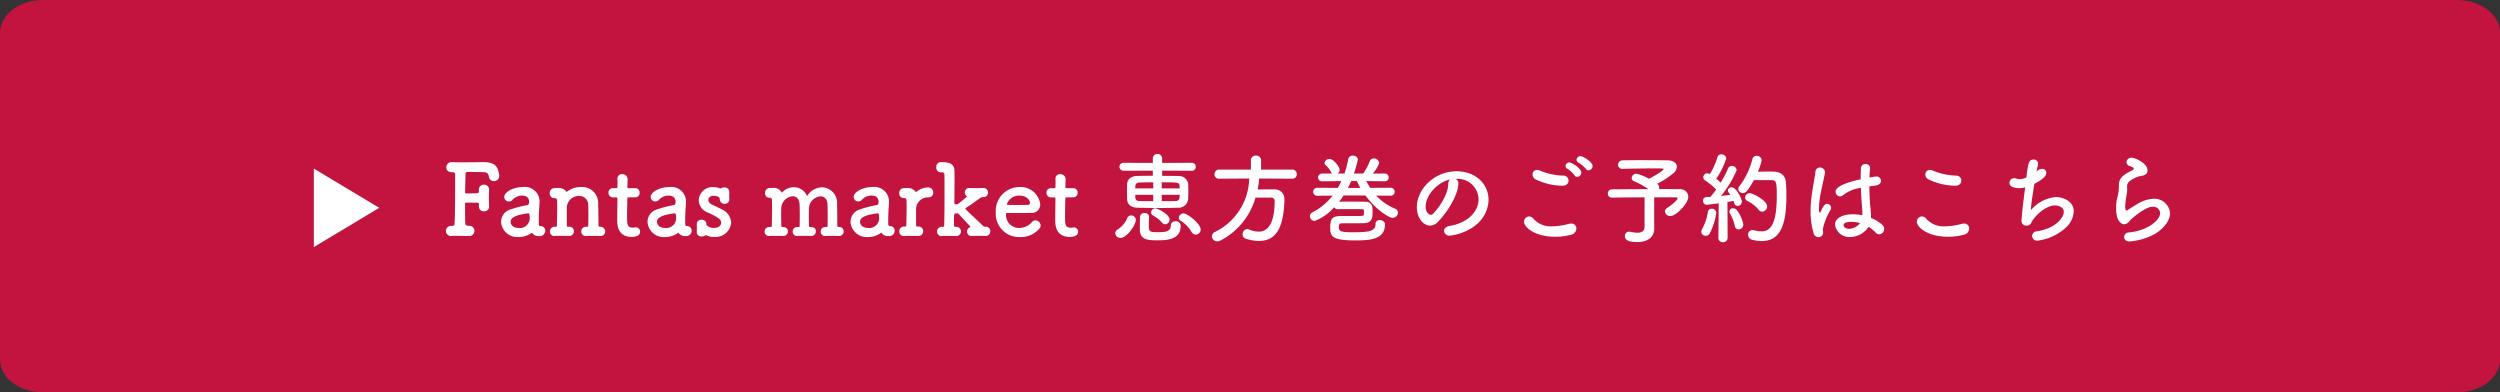
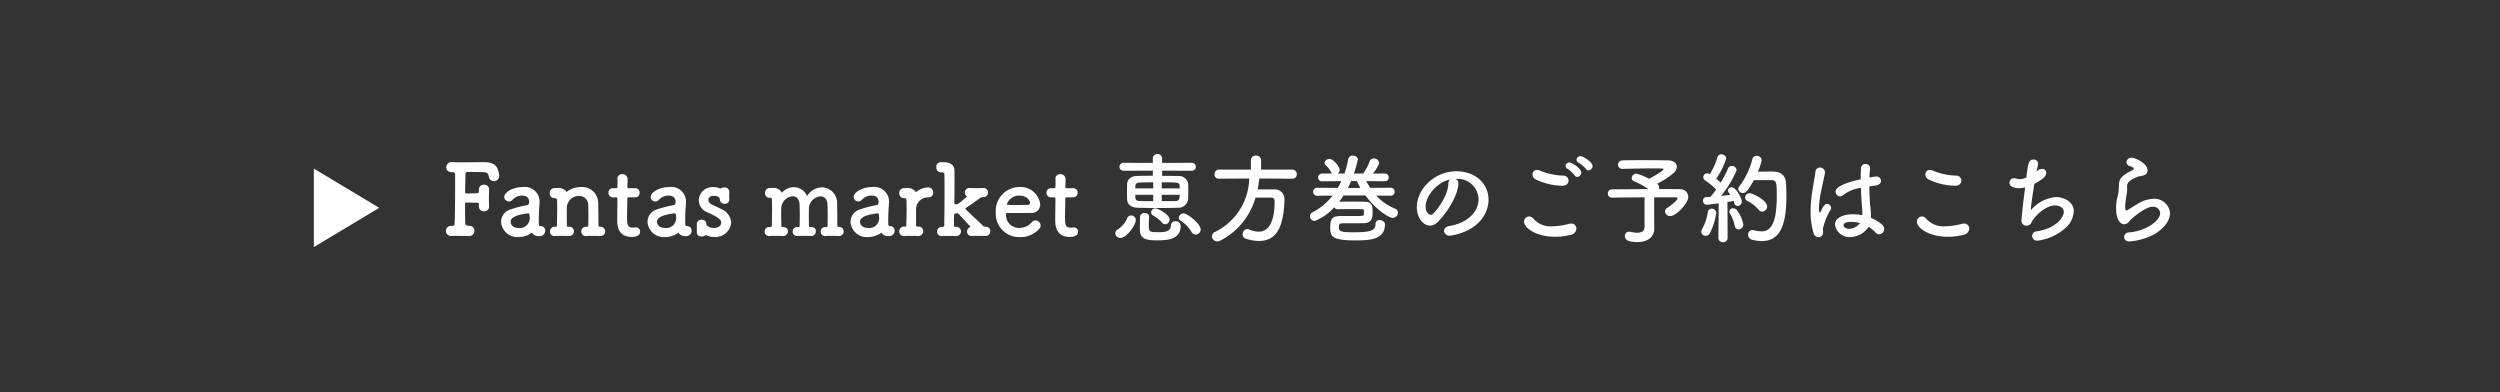
<svg xmlns="http://www.w3.org/2000/svg" width="382.359" height="60" viewBox="0 0 382.359 60">
  <rect x="0" y="0" width="382.359" height="60" fill="#333333" stroke="none" />
  <g id="グループ_14878" data-name="グループ 14878" transform="translate(-809 -17367)">
-     <path id="パス_2" data-name="パス 2" d="M36.592,0H405.767c3.641,0,6.592,2.239,6.592,5V55c0,2.761-2.952,5-6.592,5H36.592C32.952,60,30,57.761,30,55V5C30,2.239,32.952,0,36.592,0Z" transform="translate(779 17367)" fill="#c2143e" />
    <g id="グループ_3" data-name="グループ 3" transform="translate(73 14486.785)">
      <path id="多角形_2" data-name="多角形 2" d="M6,0l6,10H0Z" transform="translate(794 2906) rotate(90)" fill="#fff" />
      <path id="パス_85753" data-name="パス 85753" d="M3.7.105a.8.8,0,0,0,.855-.8.747.747,0,0,0-.765-.765c-.525-.03-.615-.12-.63-.42-.03-.345-.03-1.56-.03-2.925,0-.165.06-.21.225-.21.48,0,1.32.015,1.605.015.255,0,.3.135.3.285,0,.075-.015.165-.015.24v.06a.736.736,0,0,0,.78.735.727.727,0,0,0,.78-.735v-.06c-.015-.33-.03-.81-.03-1.3,0-.39.015-.81.03-1.155v-.06a.74.74,0,0,0-.765-.765.754.754,0,0,0-.8.8v.03c0,.33,0,.465-.3.48-.255.015-1.11.03-1.605.03a.174.174,0,0,1-.2-.2c.015-1.005.045-1.995.06-2.67.015-.375.045-.42.555-.42.405,0,1.485.03,2.01.03.645,0,.9.09,1.02.72a.749.749,0,0,0,.75.66.807.807,0,0,0,.825-.84,4.629,4.629,0,0,0-.135-.7c-.255-.96-.87-1.365-2.3-1.365-.8,0-2.13.03-3.285.03-.57,0-1.095-.015-1.5-.03H1.1a.781.781,0,0,0-.84.78c0,.645.54.765.96.765.315,0,.39.135.39.345,0,2.085,0,6.3-.09,7.56-.015.225-.18.3-.375.3H1.02A.774.774,0,0,0,.2-.69a.784.784,0,0,0,.9.78c.27-.015.555-.015.825-.015.585,0,1.17.015,1.77.03Zm9.66-.525a1.15,1.15,0,0,0,1.08.525A.831.831,0,0,0,15.39-.72a.683.683,0,0,0-.705-.7c-.255,0-.285-.15-.285-.705,0-.735.045-1.92.075-2.145.015-.21.03-.405.03-.585a2.247,2.247,0,0,0-2.55-2.535c-1.515,0-2.835.8-2.835,1.515a.7.7,0,0,0,.72.69.727.727,0,0,0,.555-.27,1.986,1.986,0,0,1,1.47-.63c1.02,0,1.065.765,1.065.945,0,.315-.12.495-.27.51a16.211,16.211,0,0,0-2.565.66A1.971,1.971,0,0,0,8.64-2.1,2.467,2.467,0,0,0,11.265.255,3.446,3.446,0,0,0,13.365-.42ZM12.8-3.375c.18,0,.21.33.21.555a1.512,1.512,0,0,1-1.74,1.68c-.765,0-1.17-.465-1.17-.93,0-.36.15-.99,2.685-1.305ZM23.76.09a.723.723,0,0,0,.81-.69.755.755,0,0,0-.84-.72.185.185,0,0,1-.195-.21c0-1.125-.03-2.685-.045-3.285a2.456,2.456,0,0,0-2.64-2.58,3.424,3.424,0,0,0-2.025.63c-.075.06-.12.105-.15.105s-.045-.015-.06-.045a1.486,1.486,0,0,0-1.35-.54h-.09c-.15,0-.18.015-.36.015a.727.727,0,0,0-.735.78.682.682,0,0,0,.675.75h.09a.358.358,0,0,1,.36.375c.015.735.015,1.125.015,1.44,0,.57-.015.825-.045,2.355,0,.165-.045.21-.18.21H16.86a.709.709,0,0,0-.75.72.681.681,0,0,0,.81.69c.18-.015.48-.015.8-.015.45,0,.93,0,1.23.015h.03a.731.731,0,0,0,.8-.72.694.694,0,0,0-.825-.69c-.15,0-.255,0-.255-.165-.015-.675-.015-1.275-.015-1.77s0-.9.015-1.17A1.854,1.854,0,0,1,20.565-6.03a1.361,1.361,0,0,1,1.4,1.44c.015.255.03.87.03,1.575,0,.48-.015,1.005-.015,1.47,0,.165-.075.225-.225.225h-.1a.709.709,0,0,0-.75.72.681.681,0,0,0,.81.69c.18-.015.48-.015.8-.015.45,0,.93,0,1.23.015Zm5.4-5.91a.656.656,0,0,0,.66-.7.648.648,0,0,0-.66-.7h-1c-.15,0-.21-.015-.21-.255,0,0,.03-.57.03-.975a.786.786,0,0,0-.8-.915.682.682,0,0,0-.75.675v.045c.015.165.015.345.015.525,0,.345-.015.645-.015.645,0,.21-.015.255-.255.255H25.74a.656.656,0,0,0-.675.69.681.681,0,0,0,.675.72h.45c.15,0,.24.015.24.21v.225c0,.66-.03,2.16-.03,3.03,0,.615,0,2.58,2.22,2.58C29.4.225,29.9-.03,29.9-.57a.643.643,0,0,0-.645-.66c-.045,0-.075.015-.12.015a2.929,2.929,0,0,1-.345.03c-.84,0-.885-.48-.885-1.65,0-.99.045-2.265.045-2.82,0-.09,0-.165.225-.165Zm6.6,5.4a1.15,1.15,0,0,0,1.08.525.831.831,0,0,0,.945-.825.683.683,0,0,0-.705-.7c-.255,0-.285-.15-.285-.705,0-.735.045-1.92.075-2.145s.03-.405.03-.585a2.247,2.247,0,0,0-2.55-2.535c-1.515,0-2.835.8-2.835,1.515a.7.7,0,0,0,.72.69.727.727,0,0,0,.555-.27,1.986,1.986,0,0,1,1.47-.63c1.02,0,1.065.765,1.065.945,0,.315-.12.495-.27.51a16.211,16.211,0,0,0-2.565.66A1.971,1.971,0,0,0,31.035-2.1,2.467,2.467,0,0,0,33.66.255,3.446,3.446,0,0,0,35.76-.42Zm-.57-2.955c.18,0,.21.33.21.555a1.512,1.512,0,0,1-1.74,1.68c-.765,0-1.17-.465-1.17-.93,0-.36.15-.99,2.685-1.305Zm8.355-3.27a.7.7,0,0,0-.765-.69.8.8,0,0,0-.42.105.375.375,0,0,1-.195.045.255.255,0,0,1-.1-.015,2.316,2.316,0,0,0-.915-.18,2.1,2.1,0,0,0-2.28,2.01,2.039,2.039,0,0,0,1.35,1.86C42.03-2.7,42.3-2.355,42.3-1.935c0,.165-.105.795-1.125.795a1.558,1.558,0,0,1-.99-.315.27.27,0,0,1-.135-.24.7.7,0,0,0-.75-.7.674.674,0,0,0-.735.66v.045c.015.255.015.45.015.66,0,.15,0,.315-.015.525v.045a.674.674,0,0,0,.75.63.851.851,0,0,0,.51-.15.2.2,0,0,1,.12-.045.353.353,0,0,1,.12.03A2.745,2.745,0,0,0,41.28.24a2.4,2.4,0,0,0,2.55-2.2A2.389,2.389,0,0,0,42.36-4c-.45-.24-1.11-.525-1.515-.735a.83.83,0,0,1-.51-.69c0-.33.285-.63.81-.63.06,0,.945,0,.945.525v.03a.687.687,0,0,0,.75.66.649.649,0,0,0,.705-.675c-.015-.15-.015-.3-.015-.435,0-.21,0-.42.015-.675ZM60.3.09a.684.684,0,0,0,.735-.705A.678.678,0,0,0,60.3-1.29h-.015a.209.209,0,0,1-.225-.21c0-1.17-.015-2.715-.03-3.315A2.38,2.38,0,0,0,57.705-7.35,2.708,2.708,0,0,0,55.44-6a2.169,2.169,0,0,0-2.025-1.365,2.4,2.4,0,0,0-1.8.81c-.015.015-.03.03-.045.03a.164.164,0,0,1-.03-.06,1.356,1.356,0,0,0-1.32-.675c-.135,0-.285.015-.525.015H49.68a.7.7,0,0,0-.66.765.652.652,0,0,0,.75.72h.03c.165,0,.27.21.27.33,0,.45.015.87.015,1.3,0,.765-.015,1.56-.045,2.64,0,.18-.09.21-.24.21h-.15a.673.673,0,0,0-.705.69A.666.666,0,0,0,49.71.09c.18-.015.48-.015.8-.015.45,0,.93,0,1.23.015h.015a.7.7,0,0,0,.75-.705c0-.585-.525-.66-.81-.66-.15,0-.195-.06-.195-.225-.015-.735-.03-1.35-.03-1.83,0-.36.015-.645.015-.855a1.915,1.915,0,0,1,1.755-1.8c.54,0,1,.36,1.05,1.26.015.27.03.93.03,1.665,0,.525-.015,1.08-.015,1.56,0,.18-.06.225-.21.225h-.165a.66.66,0,0,0-.69.69.654.654,0,0,0,.75.675c.18-.015.48-.015.795-.015.45,0,.93,0,1.23.015h.015a.7.7,0,0,0,.75-.705c0-.6-.465-.66-.87-.66-.1,0-.18-.03-.18-.18C55.71-2,55.71-2.475,55.71-2.88c0-.555,0-.99.015-1.305A1.928,1.928,0,0,1,57.51-5.97c.54,0,1.005.36,1.05,1.245.015.27.03.93.03,1.68,0,.525-.015,1.095-.015,1.575,0,.165-.09.195-.21.195H58.2a.656.656,0,0,0-.675.69A.647.647,0,0,0,58.26.09c.18-.015.48-.015.8-.015.45,0,.93,0,1.23.015Zm6.51-.51a1.15,1.15,0,0,0,1.08.525.831.831,0,0,0,.945-.825.683.683,0,0,0-.705-.7c-.255,0-.285-.15-.285-.705,0-.735.045-1.92.075-2.145s.03-.405.03-.585A2.247,2.247,0,0,0,65.4-7.395c-1.515,0-2.835.8-2.835,1.515a.7.7,0,0,0,.72.69.727.727,0,0,0,.555-.27,1.986,1.986,0,0,1,1.47-.63c1.02,0,1.065.765,1.065.945,0,.315-.12.495-.27.51a16.211,16.211,0,0,0-2.565.66A1.971,1.971,0,0,0,62.085-2.1,2.467,2.467,0,0,0,64.71.255,3.446,3.446,0,0,0,66.81-.42Zm-.57-2.955c.18,0,.21.33.21.555a1.512,1.512,0,0,1-1.74,1.68c-.765,0-1.17-.465-1.17-.93,0-.36.15-.99,2.685-1.305ZM73.2-.645a.707.707,0,0,0-.825-.7c-.15,0-.255,0-.255-.165-.015-.675-.015-1.215-.015-1.665s0-.81.015-1.08a1.835,1.835,0,0,1,1.86-1.56.7.7,0,0,0,.75-.72.771.771,0,0,0-.8-.8,2.966,2.966,0,0,0-1.68.6c-.075.06-.12.105-.15.105s-.045-.015-.06-.045a1.511,1.511,0,0,0-1.365-.57h-.075c-.15,0-.195.015-.375.015a.7.7,0,0,0-.69.765.694.694,0,0,0,.675.765h.09c.27,0,.345.15.345.375.015.735.015,1.125.015,1.425,0,.57-.015.81-.045,2.34,0,.165-.06.21-.195.21H70.29a.712.712,0,0,0-.75.735.678.678,0,0,0,.81.705c.18-.015.48-.015.795-.015.45,0,.93,0,1.23.015h.03A.734.734,0,0,0,73.2-.645Zm9.5.735a.724.724,0,0,0,.765-.735.675.675,0,0,0-.75-.675.625.625,0,0,1-.36-.135c-.615-.6-1.89-1.77-2.535-2.415-.09-.09-.165-.165-.165-.225,0-.045.045-.09.12-.135.705-.45,1.44-.99,2.175-1.515a.888.888,0,0,1,.435-.105h.015a.673.673,0,0,0,.705-.69.675.675,0,0,0-.75-.705c-.255.015-.615.015-.975.015s-.735,0-1.02-.015h-.06a.67.67,0,0,0-.735.675.72.72,0,0,0,.24.54c.045.045.1.06.1.09S78.69-4.92,78.6-4.86a.811.811,0,0,1-.4.12.23.23,0,0,1-.24-.21s.03-1.875.03-3.525c0-.555,0-1.065-.015-1.485,0-.7-.555-1.215-1.56-1.23-.15,0-.3,0-.48-.015h-.045a.71.71,0,0,0-.69.78.722.722,0,0,0,.84.78c.315,0,.405.12.405.39.015.75.015,1.65.015,2.6,0,1.725-.015,3.63-.045,5.145,0,.15-.1.2-.225.2h-.12a.709.709,0,0,0-.75.72.681.681,0,0,0,.81.69c.18-.015.48-.015.795-.015.45,0,.93,0,1.23.015h.03a.729.729,0,0,0,.795-.705.728.728,0,0,0-.84-.7c-.18-.03-.225-.015-.225-.2,0-.33-.015-.57-.015-.78,0-1.065.03-1.08.42-1.08a.447.447,0,0,1,.3.075C79-2.85,79.8-2,80.385-1.38a.083.083,0,0,1,.03.075c0,.03-.06.045-.12.075a.75.75,0,0,0-.39.66.663.663,0,0,0,.72.66H80.7c.18-.015.465-.015.78-.015.435,0,.9,0,1.2.015ZM90.93-.99a.717.717,0,0,0,.225-.525.818.818,0,0,0-.795-.78.682.682,0,0,0-.51.24,2.527,2.527,0,0,1-1.95.915,1.974,1.974,0,0,1-2.04-2c0-.165.03-.285.12-.285,2.91,0,3.225,0,3.69-.015A1.294,1.294,0,0,0,91.1-4.74a3.029,3.029,0,0,0-3.24-2.655A3.643,3.643,0,0,0,84.3-3.525,3.553,3.553,0,0,0,87.885.255,3.777,3.777,0,0,0,90.93-.99ZM89.235-4.665c-.4.015-1.08.015-1.695.015-1.4,0-1.545,0-1.545-.135a1.971,1.971,0,0,1,1.875-1.3c1.35,0,1.665.885,1.665,1.095A.317.317,0,0,1,89.235-4.665ZM96.15-5.82a.656.656,0,0,0,.66-.7.648.648,0,0,0-.66-.7h-1c-.15,0-.21-.015-.21-.255,0,0,.03-.57.03-.975a.786.786,0,0,0-.795-.915.682.682,0,0,0-.75.675v.045c.015.165.015.345.015.525,0,.345-.015.645-.015.645,0,.21-.015.255-.255.255H92.73a.656.656,0,0,0-.675.69.681.681,0,0,0,.675.72h.45c.15,0,.24.015.24.21v.225c0,.66-.03,2.16-.03,3.03,0,.615,0,2.58,2.22,2.58.78,0,1.275-.255,1.275-.795a.643.643,0,0,0-.645-.66c-.045,0-.075.015-.12.015a2.929,2.929,0,0,1-.345.03c-.84,0-.885-.48-.885-1.65,0-.99.045-2.265.045-2.82,0-.09,0-.165.225-.165Zm18.12-4.065a.581.581,0,0,0,.615-.615.578.578,0,0,0-.615-.6l-4.53.015v-.645a.692.692,0,0,0-.72-.72.688.688,0,0,0-.705.72v.645l-4.44-.015a.608.608,0,0,0-.66.6.611.611,0,0,0,.66.615l4.44-.015v.78c-.96,0-1.845.015-2.385.03-1.11.03-1.515.645-1.545,1.245-.015.36-.015.735-.015,1.125s0,.78.015,1.215c.03.735.555,1.245,1.575,1.275,1.065.03,2.19.045,3.33.045.975,0,1.965-.015,2.88-.045a1.462,1.462,0,0,0,1.545-1.3c.015-.42.03-.885.03-1.335,0-.375-.015-.735-.03-1.065a1.431,1.431,0,0,0-1.47-1.155c-.66-.015-1.56-.015-2.5-.015v-.8Zm.615,9.765a.779.779,0,0,0,.75-.78c0-.885-2.04-2.46-2.6-2.46a.752.752,0,0,0-.75.675.5.5,0,0,0,.255.42,5.215,5.215,0,0,1,1.7,1.74A.771.771,0,0,0,114.885-.12Zm-4.68-1.575a.726.726,0,0,0,.675-.735c0-.78-1.815-1.71-2.19-1.71a.646.646,0,0,0-.63.645.509.509,0,0,0,.3.465,4.816,4.816,0,0,1,1.365,1.08A.619.619,0,0,0,110.205-1.695Zm2.37.24a.713.713,0,0,0-.8-.7.634.634,0,0,0-.7.63c0,1-1.005,1.035-1.935,1.035-1.305,0-1.44-.045-1.44-1.08,0-.375.03-.81.045-1.26v-.03c0-.375-.345-.555-.69-.555a.626.626,0,0,0-.69.555c-.03.69-.03,1.335-.03,1.965,0,1.635,1.32,1.65,2.745,1.65C110.535.75,112.575.645,112.575-1.455ZM103.38.39c.96,0,2.34-2.01,2.34-2.76a.71.71,0,0,0-.72-.675.641.641,0,0,0-.63.495,3.833,3.833,0,0,1-1.35,1.59.767.767,0,0,0-.45.645A.782.782,0,0,0,103.38.39Zm6.3-7.575v-.93c2.55,0,2.7,0,2.73.57,0,.12.015.24.015.36Zm2.745.975c0,.57-.06.96-.66.96-.57.015-1.305.015-2.085.015V-6.21Zm-4.05-.975H105.63c0-.12.015-.24.015-.36.015-.285.18-.525.645-.54.48-.015,1.26-.03,2.085-.03Zm0,1.95c-.795,0-1.53,0-2.07-.015-.66-.03-.675-.345-.675-.96h2.745ZM129.66-8.67a.648.648,0,0,0,.675-.69.668.668,0,0,0-.675-.7h-4.785V-11.52a.707.707,0,0,0-.78-.675.707.707,0,0,0-.78.675v1.455h-4.86a.709.709,0,0,0-.705.735.637.637,0,0,0,.69.66h.015l4.605-.03a9.323,9.323,0,0,1-5.205,8.16.759.759,0,0,0-.5.675.8.8,0,0,0,.825.78A.972.972,0,0,0,118.62.81a10.691,10.691,0,0,0,5.4-6.585h2.37a.5.5,0,0,1,.555.555c0,4.335-1.695,4.65-2.43,4.65A4.109,4.109,0,0,1,123.03-.9a.7.7,0,0,0-.285-.06.757.757,0,0,0-.69.81.65.65,0,0,0,.45.645,6.721,6.721,0,0,0,2.025.36c2.43,0,3.795-1.7,3.915-6.24V-5.46a1.461,1.461,0,0,0-1.56-1.575c-.81,0-1.71,0-2.535.015a15.619,15.619,0,0,0,.24-1.68Zm15.03,2.6a.586.586,0,0,0,.615-.6.594.594,0,0,0-.63-.615l-3.1.015a11.1,11.1,0,0,1-.615-1.035l2.82.03a.583.583,0,0,0,.615-.585.586.586,0,0,0-.615-.6H141.96a4.809,4.809,0,0,0,.975-1.6.794.794,0,0,0-.825-.705.638.638,0,0,0-.63.45,7.909,7.909,0,0,1-.99,1.86h-1.41a21.641,21.641,0,0,0,.6-2.145c0-.36-.4-.6-.78-.6a.647.647,0,0,0-.69.525,15.161,15.161,0,0,1-.585,2.22H136.59a.725.725,0,0,0,.3-.57c0-.45-.93-1.665-1.545-1.665a.743.743,0,0,0-.765.615.438.438,0,0,0,.165.33,3.72,3.72,0,0,1,.855,1.11.539.539,0,0,0,.12.18h-1.455a.613.613,0,0,0-.675.6.6.6,0,0,0,.66.585h.015l2.88-.03a11.231,11.231,0,0,1-.54,1.035l-3.12-.015a.607.607,0,0,0-.645.615.59.59,0,0,0,.63.6h.015l2.325-.015a9.187,9.187,0,0,1-3.045,2.535.686.686,0,0,0-.42.615.733.733,0,0,0,.735.72,7.537,7.537,0,0,0,2.985-2.1A.535.535,0,0,0,136.59-4c.39-.015,1.17-.015,1.935-.015s1.5,0,1.755.015c.21,0,.33.045.33.24,0,.165-.015.39-.015.555s-.045.24-.87.24h-2.31c-1.47,0-1.965.135-1.965,1.755,0,1.32.2,1.98,3.81,1.98,2.2,0,4.56-.105,4.56-2.445v-.03c0-.39-.42-.63-.81-.63a.559.559,0,0,0-.63.57c0,1.02-.72,1.29-3.285,1.29-2.055,0-2.325-.12-2.325-.81,0-.48.18-.54.45-.555s.99-.015,1.725-.015,1.455,0,1.74-.015c1.185-.075,1.245-.885,1.245-1.68,0-.225-.015-.465-.03-.69a.973.973,0,0,0-1.005-.9c-.51-.015-1.485-.03-2.4-.03-.66,0-1.275.015-1.68.015a10.75,10.75,0,0,0,.675-.945h3.345c1.695,2.28,3.645,3.42,4.155,3.42a.837.837,0,0,0,.825-.795.662.662,0,0,0-.465-.615,8.236,8.236,0,0,1-2.865-1.995l2.19.015ZM139.53-8.31a11.42,11.42,0,0,0,.525,1.05h-1.9c.18-.345.345-.69.495-1.05Zm14.16,6.87c-.57.105-.825.42-.825.75a.789.789,0,0,0,.855.735c.21,0,4.29-.465,5.61-3.8a4.6,4.6,0,0,0,.33-1.7c0-2.34-1.89-4.35-4.92-4.35-3.375,0-6.045,2.76-6.045,5.475,0,1.635.96,2.835,2.025,2.835A1.627,1.627,0,0,0,151.845-2c1.65-1.62,3.2-4.35,3.2-5.925v-.075a.678.678,0,0,0-.42-.63h.03a3.176,3.176,0,0,1,3.48,3.09C158.13-3.57,156.42-1.89,153.69-1.44Zm-.18-6.465c-.06,2.025-1.935,4.245-2.385,4.65a.4.4,0,0,1-.285.12c-.045,0-.795-.135-.795-1.26,0-1.785,1.875-3.78,3.75-4.155A.776.776,0,0,0,153.51-7.905Zm21.45-2.04a.67.67,0,0,0,.615-.66c0-.63-1.47-1.515-1.845-1.515a.609.609,0,0,0-.615.555.509.509,0,0,0,.315.435,5.1,5.1,0,0,1,1.14.975A.454.454,0,0,0,174.96-9.945Zm-1.725,1a.67.67,0,0,0,.615-.66c0-.645-1.47-1.545-1.8-1.545a.586.586,0,0,0-.615.525.518.518,0,0,0,.3.435,5.082,5.082,0,0,1,1.1,1.02A.46.46,0,0,0,173.235-8.94Zm-1.335.57a.769.769,0,0,0-.78-.765,9.794,9.794,0,0,1-3.615-.78,1.253,1.253,0,0,0-.435-.09.657.657,0,0,0-.675.69.843.843,0,0,0,.495.765,9.542,9.542,0,0,0,4.065.96C171.6-7.59,171.9-7.98,171.9-8.37Zm.36,8.28a1.01,1.01,0,0,0,.84-.945.753.753,0,0,0-.81-.765,1.454,1.454,0,0,0-.345.045,10.4,10.4,0,0,1-2.55.375,3.531,3.531,0,0,1-2.85-1.14.9.9,0,0,0-.675-.375.811.811,0,0,0-.78.81c0,.855,1.665,2.3,4.77,2.3A9.651,9.651,0,0,0,172.26-.09ZM184.995-2.4V-5.82h3.3c.2,0,.285.06.285.15,0,.315-1.215,1.245-1.545,1.44a.7.7,0,0,0-.39.57.791.791,0,0,0,.84.705c.84,0,2.73-1.92,2.73-2.955a1.2,1.2,0,0,0-1.275-1.155c-.48-.015-1.725-.015-3.21-.015a.583.583,0,0,0,.03-.225.664.664,0,0,0-.225-.51.4.4,0,0,1-.09-.075,13.15,13.15,0,0,0,2.55-1.665,1.32,1.32,0,0,0,.465-.93c0-.54-.48-.975-1.4-.99-.81-.015-2.415-.03-3.945-.03-1.11,0-2.19,0-2.895.03a.706.706,0,0,0-.765.675.664.664,0,0,0,.735.63h.045c1.155-.045,3.4-.075,4.83-.075,1.3,0,1.365.03,1.365.105,0,.315-2.19,1.47-2.22,1.485a7.447,7.447,0,0,0-1.935-.78.711.711,0,0,0-.72.66.524.524,0,0,0,.39.51,11.626,11.626,0,0,1,2.175,1.185c-2.205.015-4.53.03-5.61.045a.6.6,0,0,0-.6.63.6.6,0,0,0,.6.63h.015c1.005-.015,3.03-.03,5-.045v4.47c0,.6-.33.945-1.11.945A4.9,4.9,0,0,1,181.38-.54a1.177,1.177,0,0,0-.21-.03.65.65,0,0,0-.66.675c0,.9,1.32.915,1.92.915,1.9,0,2.58-1.05,2.58-2.04v-.03Zm18-6.045c.72,0,.75.48.75,2.445,0,4.11-.885,5.385-2.325,5.385a4.854,4.854,0,0,1-1.14-.165,1.5,1.5,0,0,0-.24-.03.66.66,0,0,0-.675.7.789.789,0,0,0,.6.78A6.6,6.6,0,0,0,201.42.87c2.715,0,3.795-2.175,3.795-6.855,0-.78-.03-1.485-.06-2.01-.1-1.755-1.575-1.77-2.295-1.77-.615,0-1.41.015-2.01.03a7.634,7.634,0,0,0,.585-1.755.722.722,0,0,0-.765-.675.652.652,0,0,0-.66.51,11.317,11.317,0,0,1-1.95,4.095.762.762,0,0,0-.195.465.66.66,0,0,0,.705.615c.3,0,.63-.045,1.665-1.965ZM201.51-3.63a.805.805,0,0,0,.765-.795c0-.9-2.16-2.025-2.67-2.025a.686.686,0,0,0-.7.66.6.6,0,0,0,.375.54,5.256,5.256,0,0,1,1.71,1.35A.633.633,0,0,0,201.51-3.63ZM194.82.36a.66.66,0,0,0,.69.69.688.688,0,0,0,.72-.7l-.03-5.46c.375-.06.705-.12.93-.165a2.381,2.381,0,0,1,.1.3.587.587,0,0,0,.54.48.673.673,0,0,0,.63-.7c0-.39-.825-2.16-1.575-2.16a.532.532,0,0,0-.555.48c0,.15.03.195.375.675-.375.045-.885.105-1.425.165A16.441,16.441,0,0,0,197.61-9.96a.717.717,0,0,0-.75-.66.567.567,0,0,0-.555.375,16.37,16.37,0,0,1-1.14,2.175c-.2-.2-.435-.405-.675-.6a11.637,11.637,0,0,0,1.53-3.105.713.713,0,0,0-.75-.615.579.579,0,0,0-.6.435,10.575,10.575,0,0,1-1.155,2.58l-.075-.03a.788.788,0,0,0-.345-.09.6.6,0,0,0-.585.6.567.567,0,0,0,.285.495,10.173,10.173,0,0,1,1.68,1.38c-.3.42-.6.81-.87,1.125-.255.015-.465.03-.66.045a.519.519,0,0,0-.48.555.576.576,0,0,0,.555.615c.18,0,1.83-.225,1.845-.225L194.82.345Zm3.09-1.275a.736.736,0,0,0,.72-.75A5.132,5.132,0,0,0,197.61-3.9a.72.72,0,0,0-.54-.24.527.527,0,0,0-.57.48.606.606,0,0,0,.1.33,6.331,6.331,0,0,1,.72,1.86A.6.6,0,0,0,197.91-.915Zm-4.425.63A9.775,9.775,0,0,0,194.49-3.42a.662.662,0,0,0-.69-.66.573.573,0,0,0-.6.525,7.852,7.852,0,0,1-.9,2.64.751.751,0,0,0-.1.375.639.639,0,0,0,.675.6A.7.7,0,0,0,193.485-.285Zm24.3-1.02a5.09,5.09,0,0,1,1.08.87.722.722,0,0,0,.54.27A.8.8,0,0,0,220.17-1a.841.841,0,0,0-.285-.615,5.96,5.96,0,0,0-1.725-1.05v-.165a15.533,15.533,0,0,0-.12-1.665c-.075-.795-.12-1.89-.135-3,.3-.045.63-.09.975-.135.555-.075.81-.4.81-.72A.685.685,0,0,0,218.925-9a.923.923,0,0,0-.2.015q-.427.067-.81.135c.015-.5.06-.975.105-1.4v-.075a.645.645,0,0,0-.705-.585.64.64,0,0,0-.69.615c-.03.48-.045,1.08-.045,1.71-3.63.81-3.84,1.575-3.84,1.905a.725.725,0,0,0,.69.72.714.714,0,0,0,.48-.21,5.536,5.536,0,0,1,2.7-1.095c.045,1.17.12,2.28.18,2.925.03.315.045.585.045.84a3.793,3.793,0,0,1-.015.42,7.482,7.482,0,0,0-1.395-.15c-1.38,0-2.775.465-2.775,1.605A2.219,2.219,0,0,0,214.98.255,3.47,3.47,0,0,0,217.785-1.3ZM210.84-.42c0-.18-.045-.36-.045-.54a9.194,9.194,0,0,1,1.185-2.955.62.62,0,0,0,.075-.285.654.654,0,0,0-.63-.63c-.24,0-.48.165-.9,1.08-.09.18-.165.27-.21.27s-.12-.12-.12-.675a14.633,14.633,0,0,1,.33-2.58c.21-1.1.48-2.145.585-2.79,0-.045.015-.09.015-.12a.764.764,0,0,0-.78-.735.687.687,0,0,0-.69.7c-.1.93-.45,2.415-.63,4.095a16.626,16.626,0,0,0-.105,1.95,10.967,10.967,0,0,0,.45,3.27.8.8,0,0,0,.735.645A.73.73,0,0,0,210.84-.42Zm5.64-1.455a2.2,2.2,0,0,1-1.665.87c-.66,0-.855-.375-.855-.555,0-.135.06-.51,1.23-.51A4.894,4.894,0,0,1,216.48-1.875Zm15.5-6.5a.769.769,0,0,0-.78-.765,9.794,9.794,0,0,1-3.615-.78,1.252,1.252,0,0,0-.435-.09.657.657,0,0,0-.675.69.843.843,0,0,0,.495.765,9.542,9.542,0,0,0,4.065.96C231.675-7.59,231.975-7.98,231.975-8.37Zm.36,8.28a1.01,1.01,0,0,0,.84-.945.753.753,0,0,0-.81-.765,1.454,1.454,0,0,0-.345.045,10.4,10.4,0,0,1-2.55.375,3.531,3.531,0,0,1-2.85-1.14.9.9,0,0,0-.675-.375.811.811,0,0,0-.78.81c0,.855,1.665,2.3,4.77,2.3A9.651,9.651,0,0,0,232.335-.09ZM243.45-9.75a9.3,9.3,0,0,0,.27-1.215.652.652,0,0,0-.705-.63c-.735,0-.825.51-1.1,2.745a2.588,2.588,0,0,1-1.035.255,1.345,1.345,0,0,1-.45-.075.946.946,0,0,0-.39-.075.694.694,0,0,0-.705.7c0,.735,1.065.825,1.5.825a3.914,3.914,0,0,0,.9-.12c-.42,3.225-.555,4.665-.555,5.085a.721.721,0,0,0,.765.765.98.98,0,0,0,.315-.06c.4-.165.375-.36.57-.675.735-1.14,2.25-2.355,3.45-2.355.57,0,1.365.27,1.365.99s-1.065,2.52-4.155,2.97a.736.736,0,0,0-.69.705.755.755,0,0,0,.84.72A7.865,7.865,0,0,0,248.1-1.32a3.581,3.581,0,0,0,1.065-2.37c0-1.575-1.7-2.175-2.745-2.175a5.676,5.676,0,0,0-3.81,2.01c.015-.9.33-2.67.525-4.02,1.365-.735,1.83-1.215,1.83-1.68a.607.607,0,0,0-.645-.615,1.236,1.236,0,0,0-.735.3ZM261.645-.255c1.59-1.035,2.25-2.19,2.25-3.15a2.4,2.4,0,0,0-2.6-2.19,5.055,5.055,0,0,0-2.415.81c-.66.375-1.23.765-1.53.945a.345.345,0,0,1-.135.045c-.18,0-.18-.6-.18-.645a14.022,14.022,0,0,1,.255-1.98,4.534,4.534,0,0,0,.045-.6v-.165c0-.09-.015-.18-.015-.255,0-.465.165-.855,1.11-1.29a3.043,3.043,0,0,1,.72-.3c.75-.12,1.3-.225,1.3-.93,0-1.035-1.875-1.92-2.415-1.92a.75.75,0,0,0-.81.675.676.676,0,0,0,.555.615c.4.135.57.255.57.375,0,.18-.435.36-.8.555-1.035.57-1.485,1.065-1.485,2.04v.255a6.446,6.446,0,0,1-.15,1.26,6.559,6.559,0,0,0-.27,1.95c0,2.13.915,2.46,1.245,2.46a1.114,1.114,0,0,0,.825-.525c.225-.27,2.355-2.16,3.51-2.16a1.053,1.053,0,0,1,1.155.96c0,1.2-2.16,2.76-4.815,2.97a.718.718,0,0,0-.69.705c0,.345.255.675.825.675A9.759,9.759,0,0,0,261.645-.255Z" transform="translate(804 2916.215)" fill="#fff" />
    </g>
  </g>
</svg>